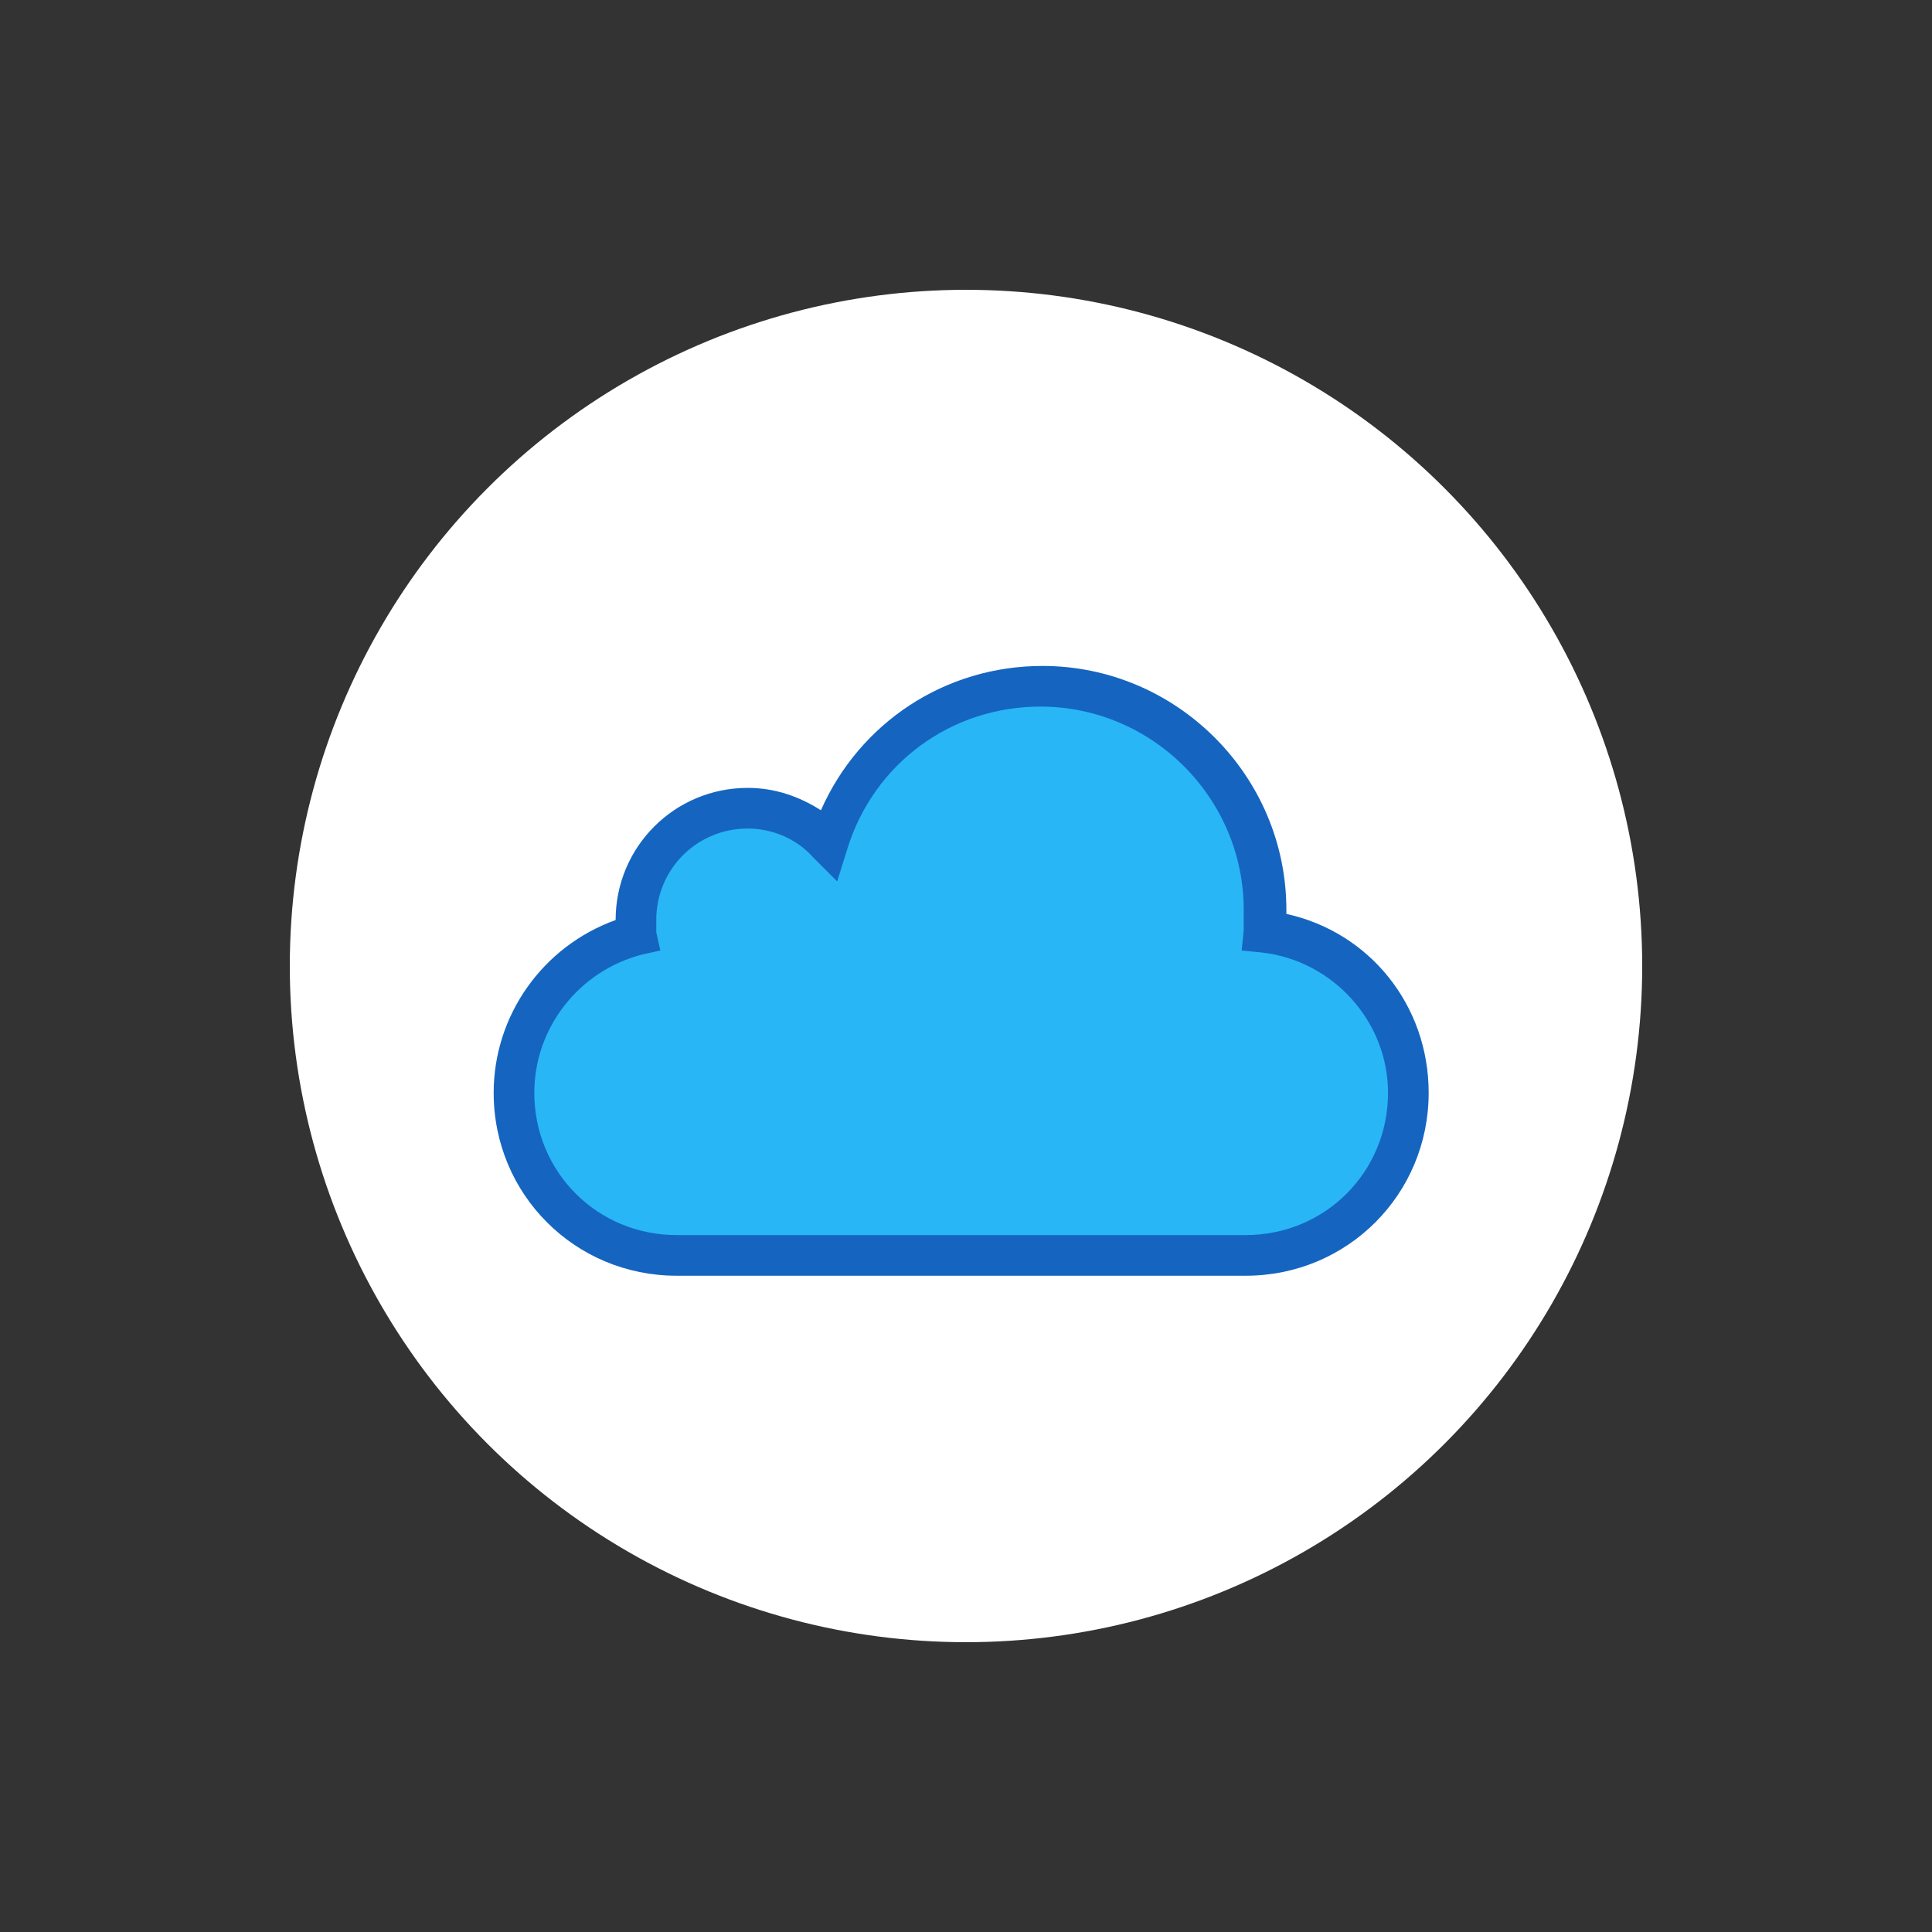
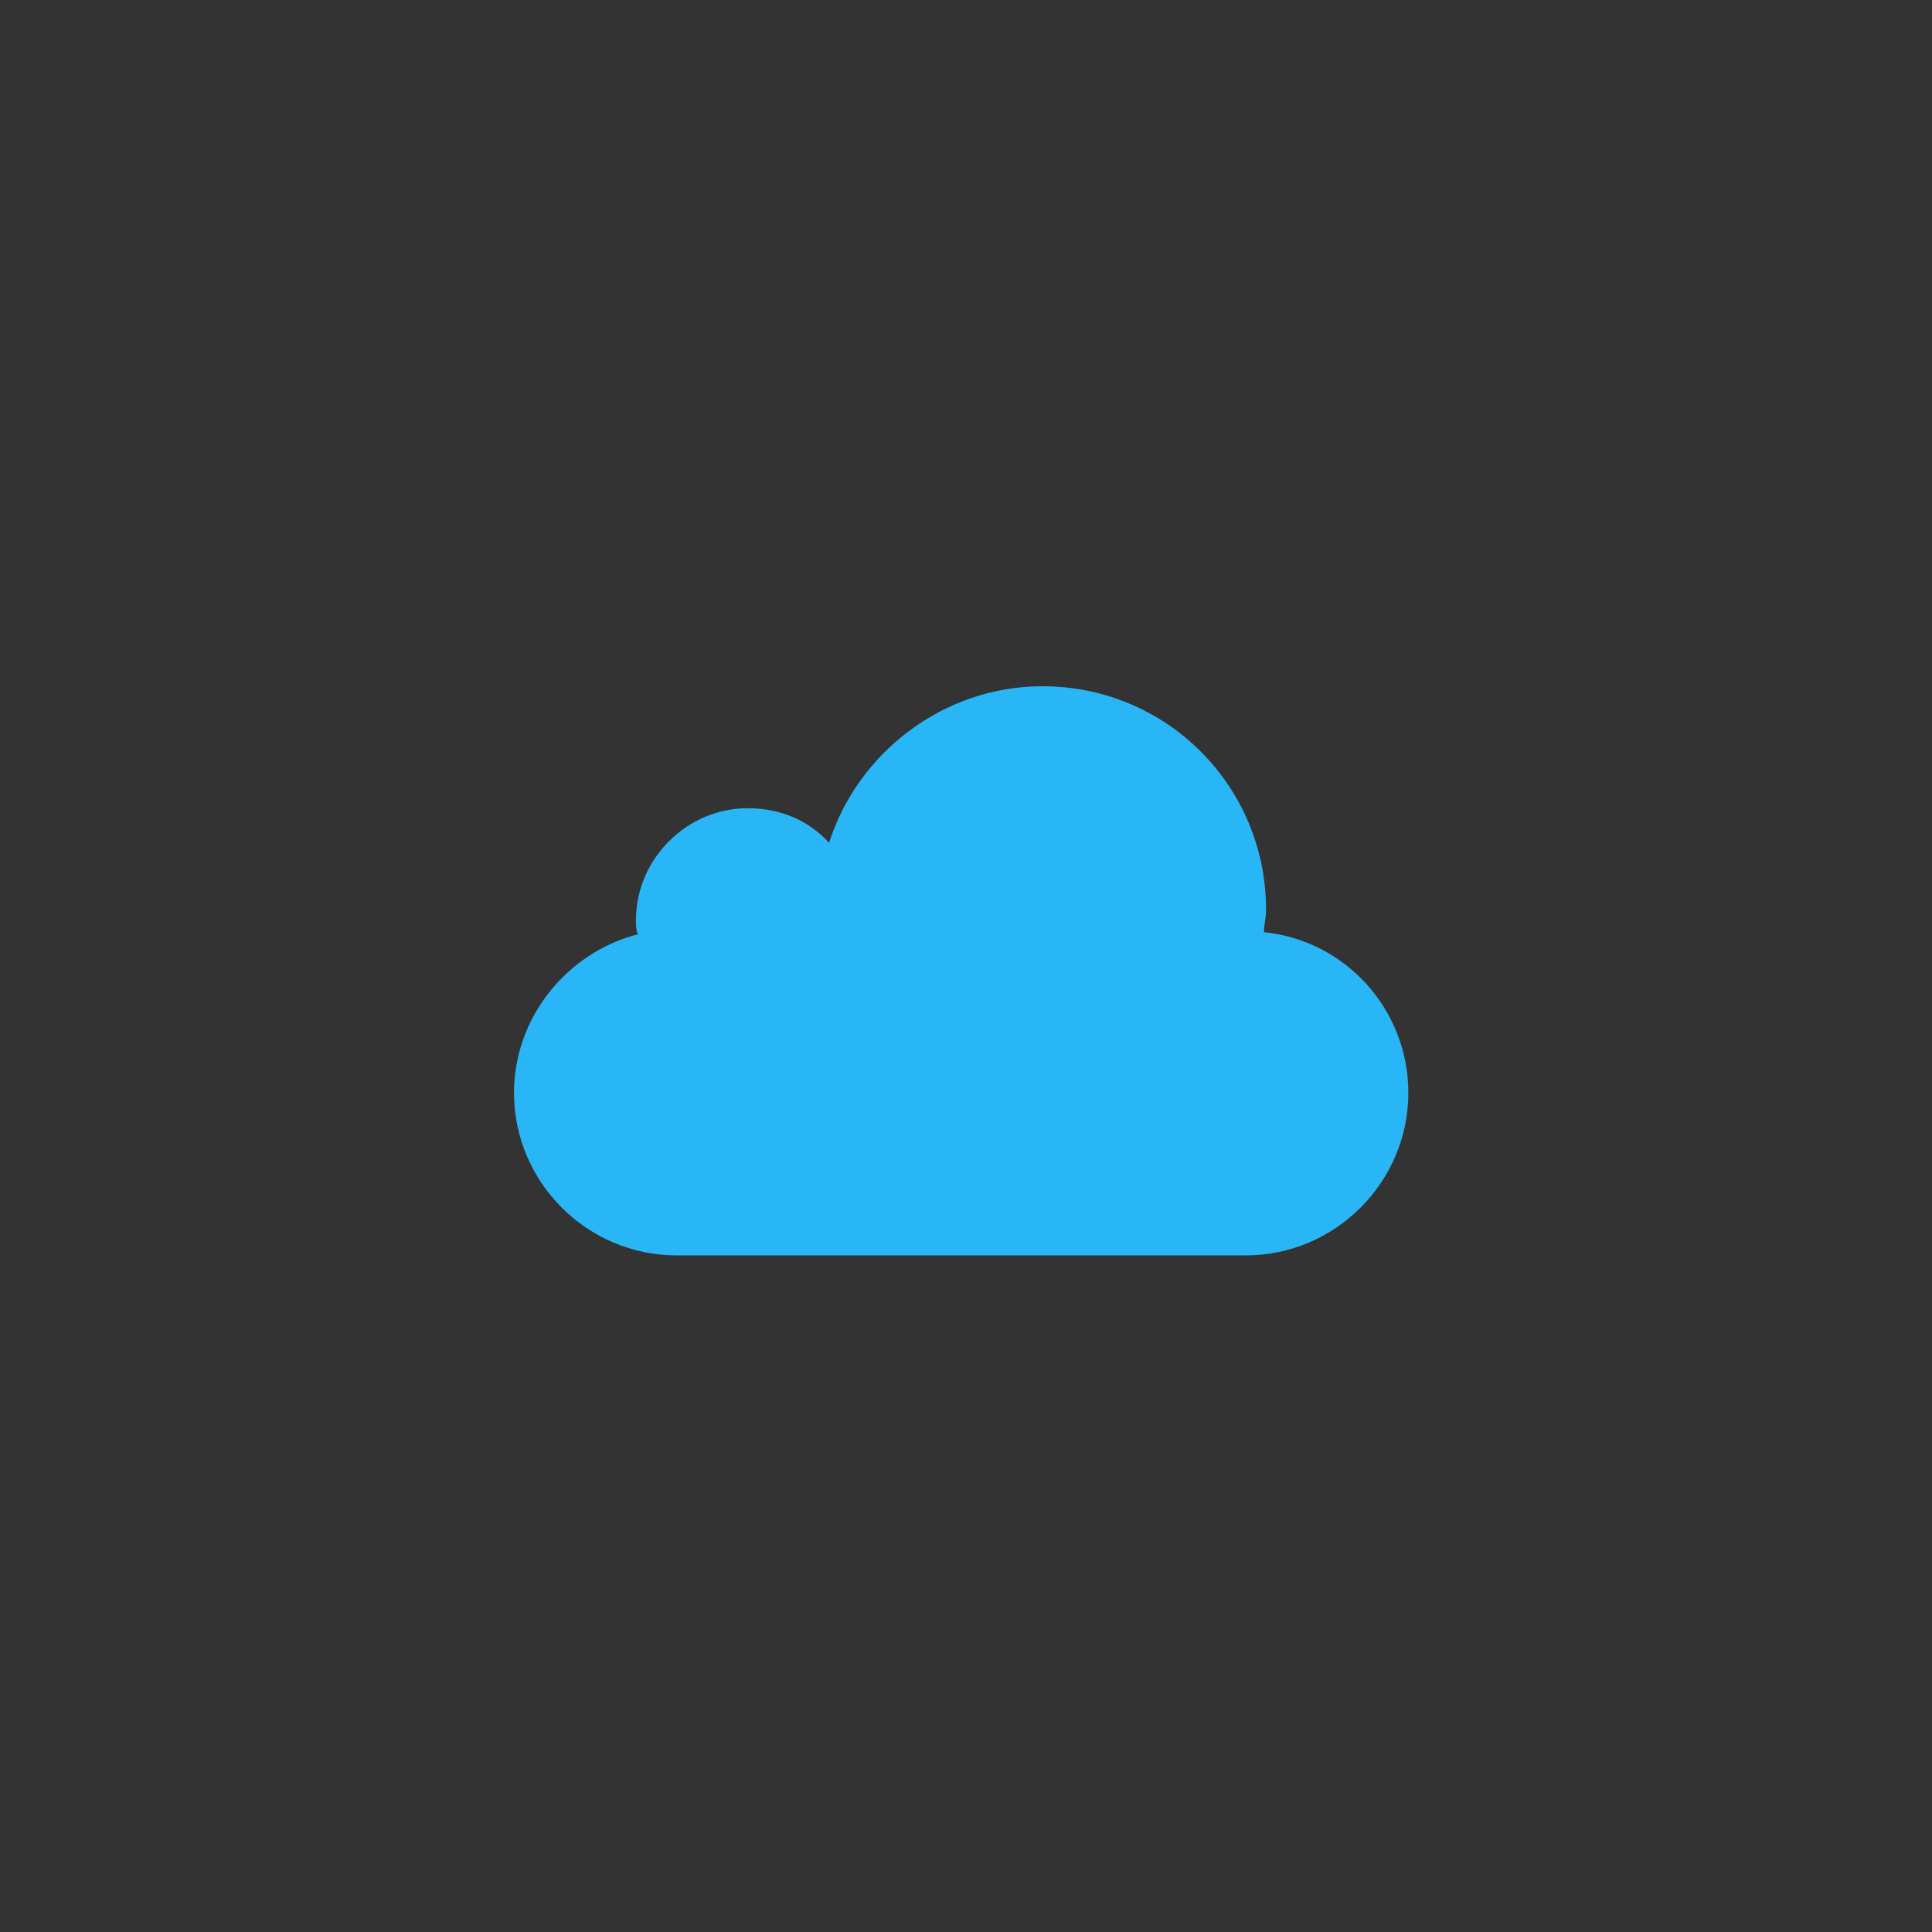
<svg xmlns="http://www.w3.org/2000/svg" width="200" height="200" viewBox="0 0 200 200" fill="none">
  <rect x="0" y="0" width="200" height="200" fill="#333333" stroke="none" />
-   <circle cx="100" cy="100" r="70" fill="white" />
  <path d="M130.852 96.502C130.852 95.66 131.063 95.029 131.063 94.187C131.063 81.352 120.752 71.041 107.917 71.041C97.606 71.041 88.769 77.985 85.823 87.244C83.719 84.929 80.773 83.666 77.406 83.666C71.094 83.666 65.834 88.927 65.834 95.239C65.834 95.871 65.834 96.291 66.044 96.712C58.679 98.606 53.209 105.339 53.209 113.125C53.209 122.383 60.783 129.958 70.042 129.958H128.958C138.217 129.958 145.792 122.383 145.792 113.125C145.792 104.498 139.269 97.344 130.852 96.502Z" fill="#29B6F6" />
-   <path d="M128.958 132.063H70.041C59.521 132.063 51.104 123.646 51.104 113.125C51.104 105.129 56.154 97.975 63.729 95.24C63.729 87.665 69.831 81.562 77.406 81.562C80.141 81.562 82.666 82.404 84.981 83.877C88.979 74.829 97.817 68.938 107.916 68.938C121.804 68.938 133.166 80.3 133.166 94.188C133.166 94.398 133.166 94.608 133.166 94.608C141.794 96.502 147.896 104.077 147.896 113.125C147.896 123.646 139.479 132.063 128.958 132.063ZM77.406 85.771C72.146 85.771 67.937 89.979 67.937 95.24C67.937 95.66 67.937 96.081 67.937 96.502L68.358 98.396L66.464 98.817C59.941 100.5 55.312 106.392 55.312 113.125C55.312 121.331 61.835 127.854 70.041 127.854H128.958C137.164 127.854 143.687 121.331 143.687 113.125C143.687 105.76 138.006 99.448 130.641 98.606L128.537 98.396L128.748 96.292C128.748 95.66 128.748 95.029 128.748 94.188C128.748 82.615 119.279 73.146 107.706 73.146C98.448 73.146 90.452 79.037 87.716 87.875L86.664 91.242L84.139 88.717C82.456 86.823 79.931 85.771 77.406 85.771Z" fill="#1565C0" />
</svg>